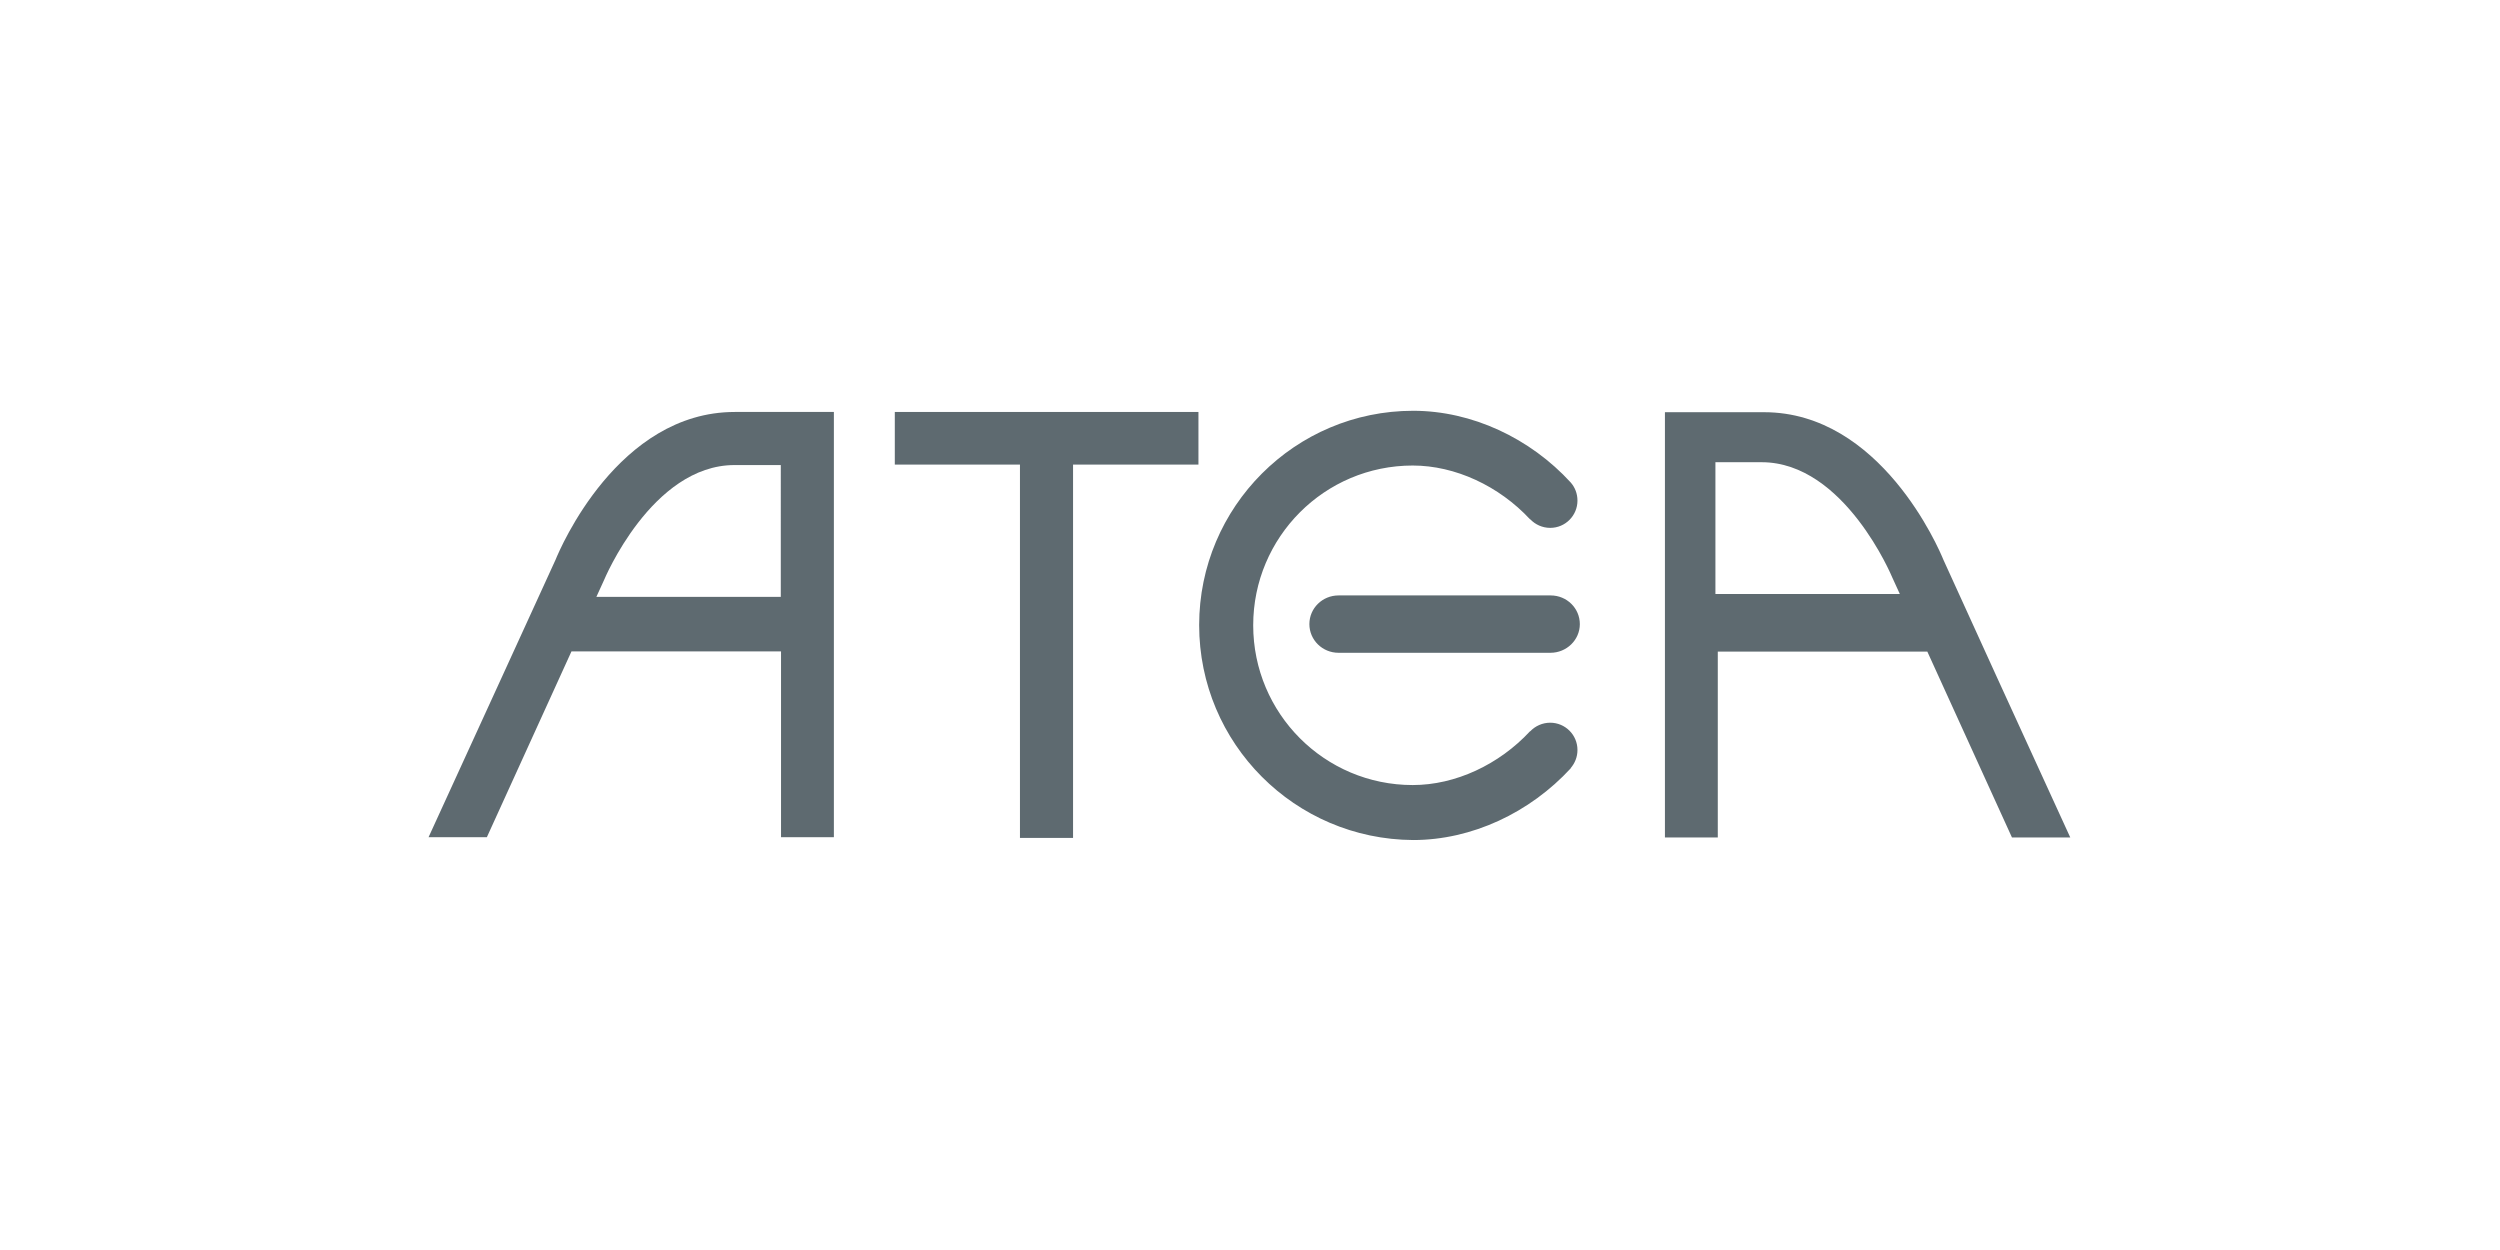
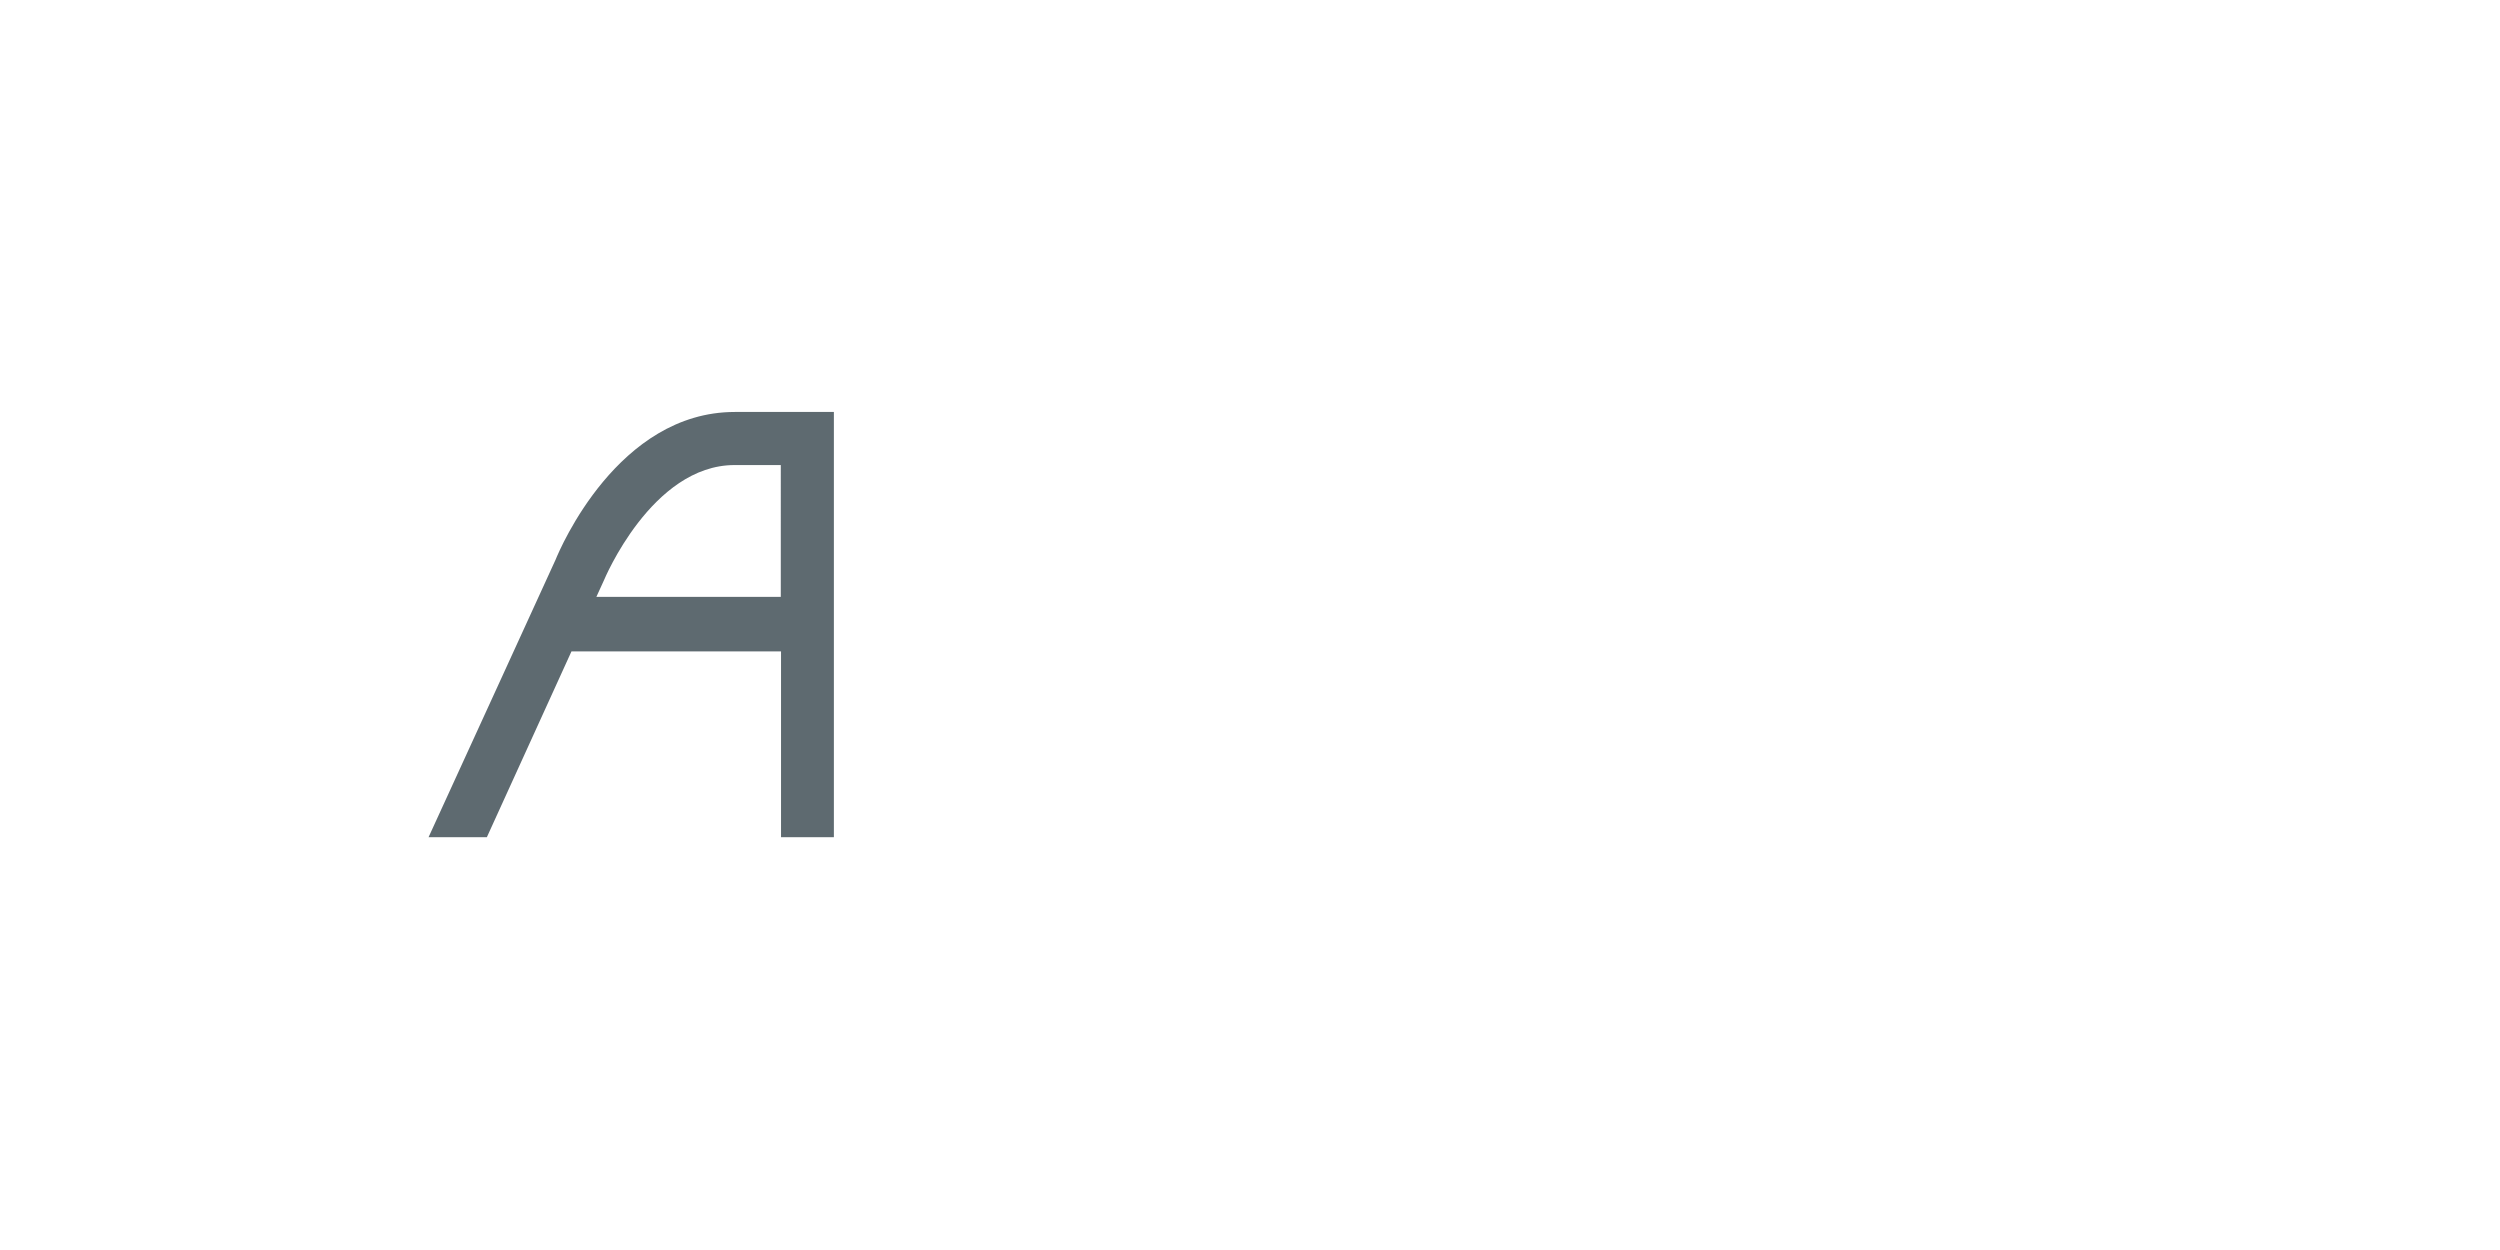
<svg xmlns="http://www.w3.org/2000/svg" version="1.1" id="Lager_1" x="0px" y="0px" viewBox="0 0 1054.7 527.3" style="enable-background:new 0 0 1054.7 527.3;" xml:space="preserve">
  <style type="text/css">
	.st0{opacity:0;fill:#FFFFFF;}
	.st1{fill:#5E6A70;}
</style>
-   <rect class="st0" width="1054.7" height="527.3" />
-   <polygon class="st1" points="505.6,173.8 377.5,173.8 377.5,196 430.3,196 430.3,353.5 452.7,353.5 452.7,196 505.6,196 " />
  <path class="st1" d="M310,173.8c-49.2,0-73.7,57.6-75.6,62.3c-0.1,0.2-42.7,93.4-53.6,117.1h24.6l35.7-78.4h88.4  c0,29.6,0,60.2,0,78.4l22.3,0l0-179.4L310,173.8z M329.4,251.8l-71.9,0v0l-5.9,0l3.2-7c0,0,20.1-48.6,55.1-48.6l19.5,0L329.4,251.8z  " />
-   <path class="st1" d="M702.4,173.9v179.4l22.3,0c0-18.1,0-48.8,0-78.4h88.4l35.7,78.4l24.6,0c-10.9-23.7-53.5-116.9-53.5-117.1  c-1.9-4.7-26.5-62.3-75.7-62.3H702.4z M723.7,195l19.5,0c35,0,55.1,48.6,55.1,48.6l3.2,7l-5.9,0l0,0l-71.9,0L723.7,195z" />
-   <path class="st1" d="M654.2,251.2L654.2,251.2l-89.5,0l0,0c-6.8,0-12.3,5.4-12.3,12.1c0,6.7,5.5,12.1,12.3,12.1c0.1,0,0.1,0,0.2,0  l89,0c0.1,0,0.2,0,0.2,0c6.8,0,12.4-5.4,12.4-12.1C666.5,256.6,661,251.2,654.2,251.2z" />
-   <path class="st1" d="M505.9,263.7c0-49.9,40.5-90.4,90.3-90.4c24.7,0,49.3,11.5,66.5,30.3l-0.1-0.1c1.8,2,2.9,4.7,2.9,7.7  c0,6.3-5.1,11.5-11.5,11.5c-3.3,0-6.3-1.4-8.4-3.6l-0.1,0c-13.1-14.1-31.6-22.7-49.5-22.7c-37.2,0-67.3,30.2-67.3,67.4l0,0  c0,37.2,30.1,67.4,67.3,67.4c18,0,36.4-8.6,49.5-22.7l0.1,0c2.1-2.2,5.1-3.6,8.4-3.6c6.3,0,11.5,5.1,11.5,11.5c0,3-1.1,5.6-2.9,7.7  l0.1,0c-17.3,18.8-41.8,30.3-66.5,30.3C546.3,354.1,505.9,313.7,505.9,263.7L505.9,263.7z" />
</svg>